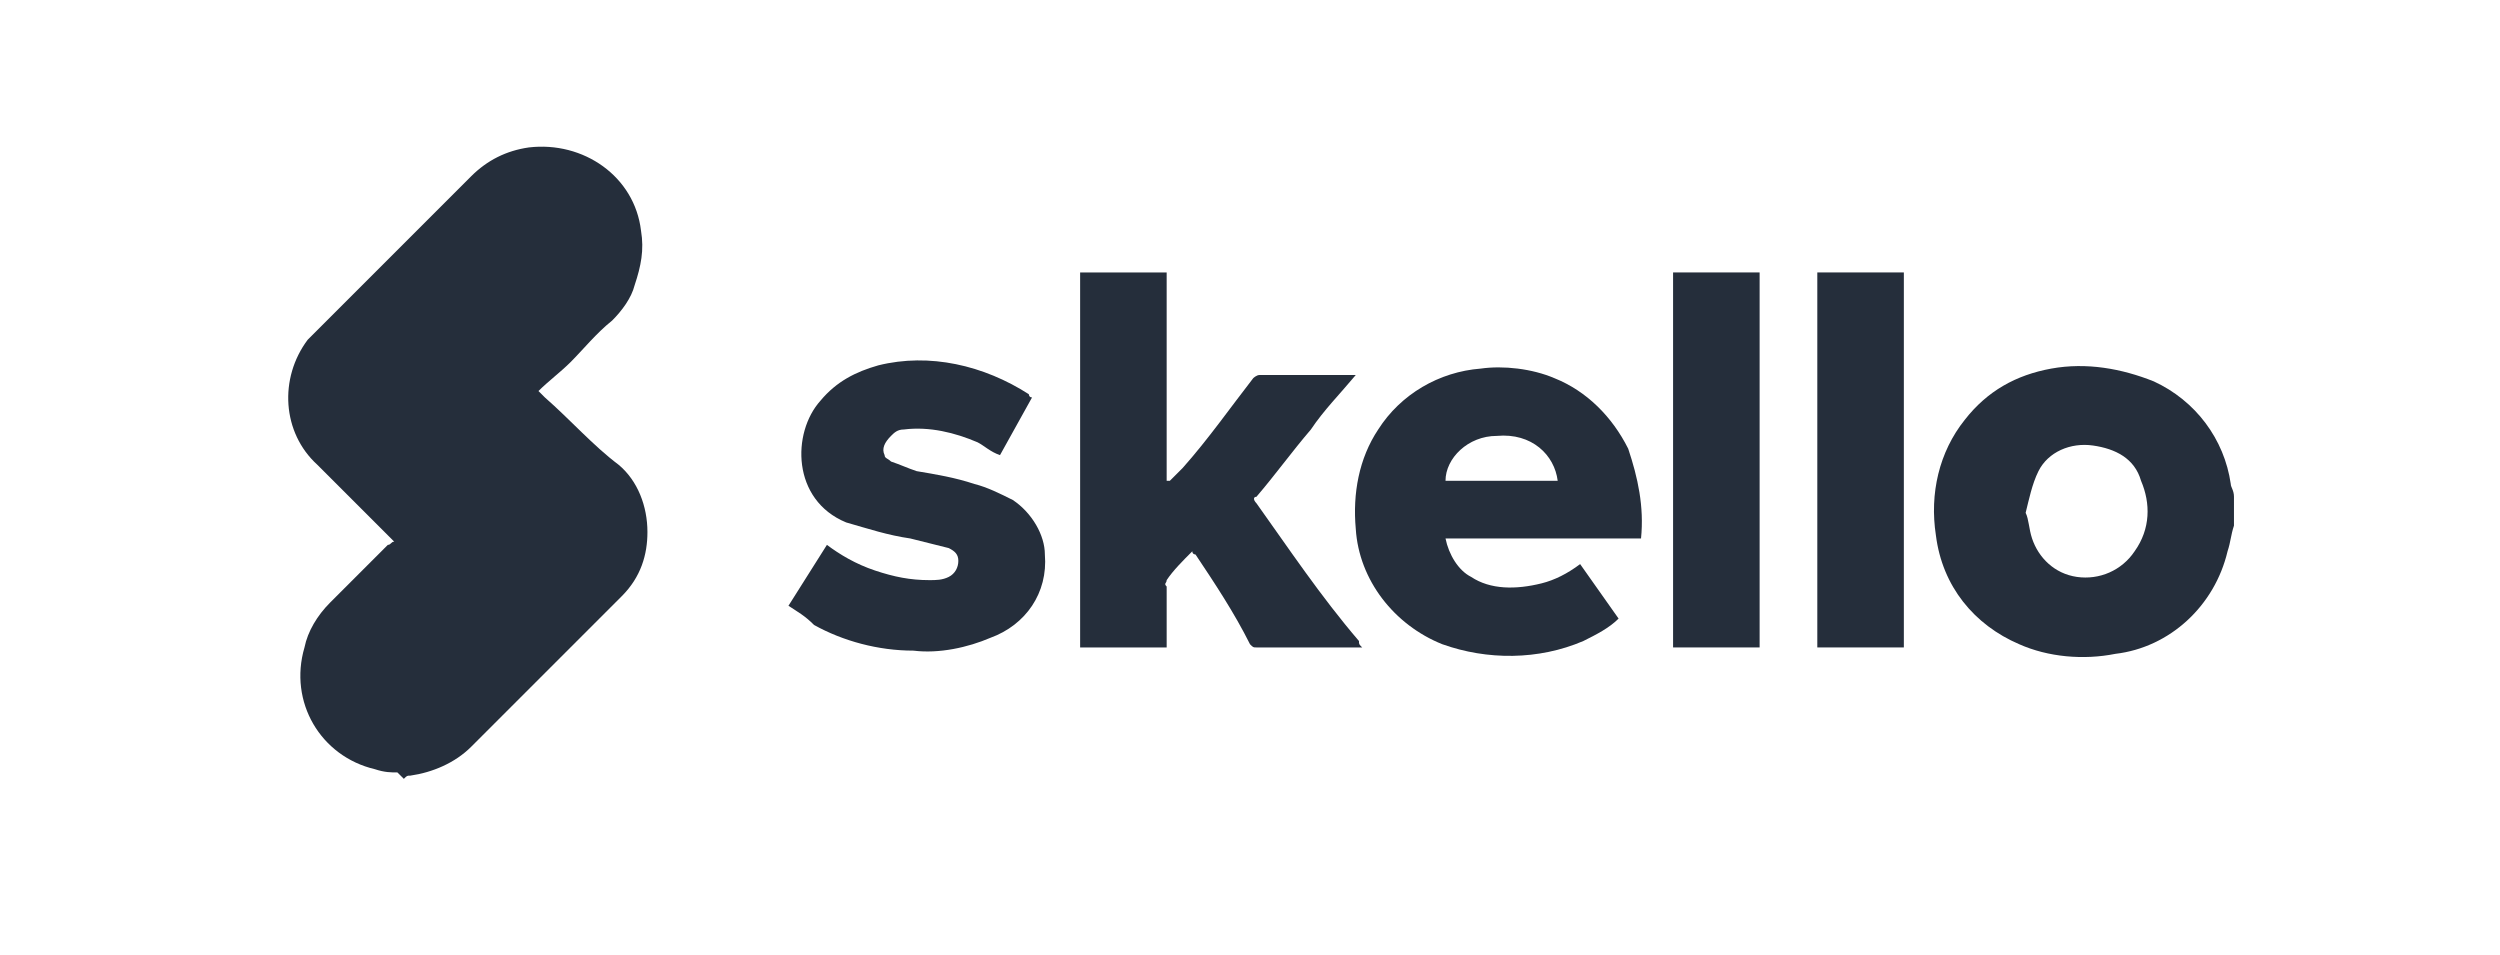
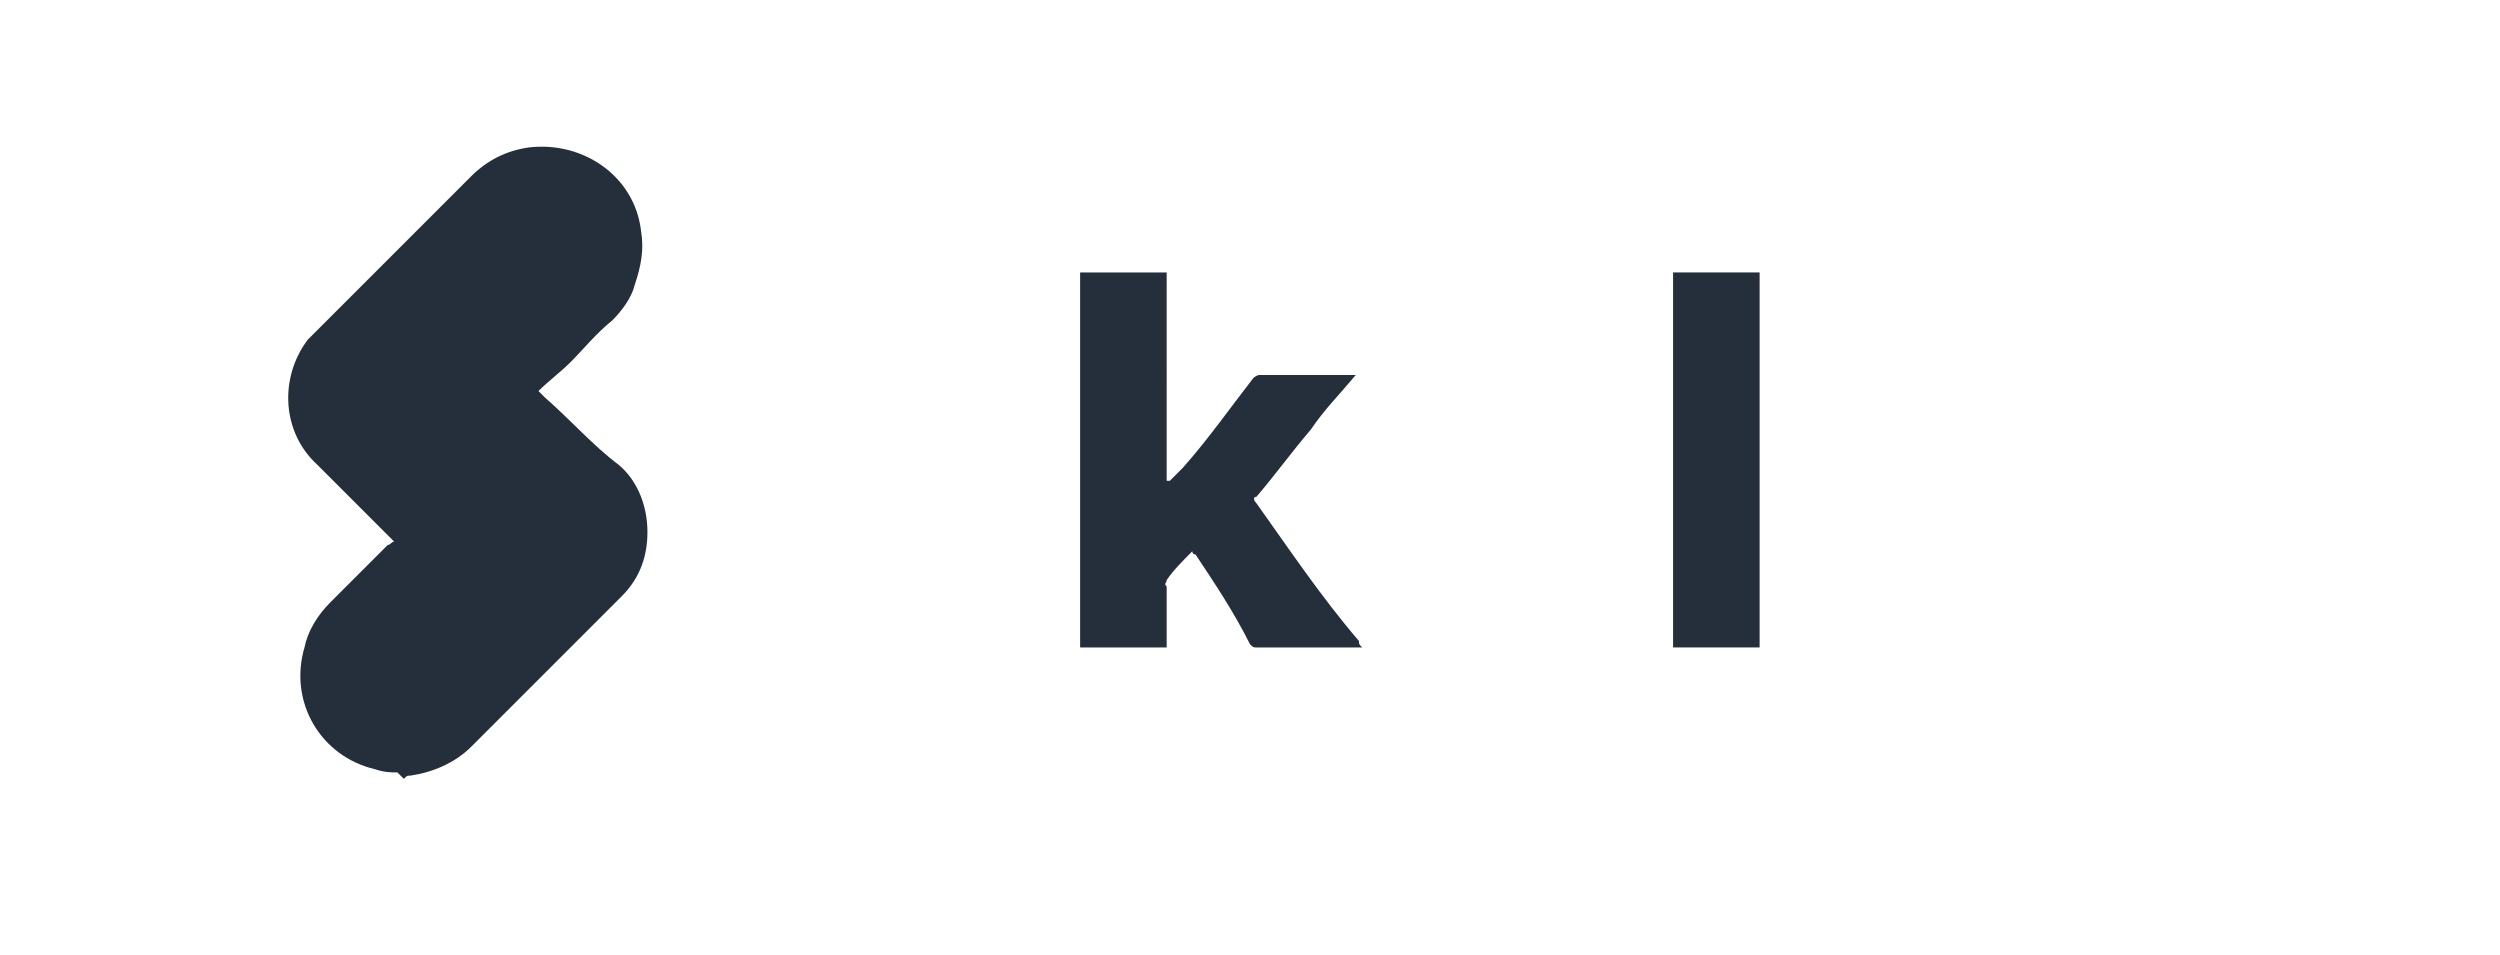
<svg xmlns="http://www.w3.org/2000/svg" id="Calque_1" x="0px" y="0px" viewBox="0 0 78 29.8" style="enable-background:new 0 0 78 29.8;" xml:space="preserve">
  <style type="text/css">	.st0{fill:#252E3B;}</style>
  <g>
    <path class="st0" d="M17,12.4c-0.1-0.1-0.1-0.1-0.2-0.2c0.3-0.3,0.7-0.6,1-0.9c0.4-0.4,0.8-0.9,1.3-1.3c0.3-0.3,0.6-0.7,0.7-1.1  c0.2-0.6,0.3-1.1,0.2-1.7c-0.2-1.7-1.8-2.8-3.5-2.6c-0.7,0.1-1.3,0.4-1.8,0.9c-1.6,1.6-3.2,3.2-4.8,4.8c-0.1,0.1-0.2,0.2-0.3,0.3  c-0.9,1.2-0.8,2.9,0.3,3.9c0.7,0.7,1.4,1.4,2.2,2.2c0.1,0.1,0.1,0.1,0.2,0.2c-0.1,0-0.1,0.1-0.2,0.1c-0.6,0.6-1.2,1.2-1.8,1.8  c-0.4,0.4-0.7,0.9-0.8,1.4C9,21.9,10,23.6,11.7,24c0.3,0.1,0.5,0.1,0.7,0.1l0.2,0.2c0.1-0.1,0.1-0.1,0.2-0.1  c0.7-0.1,1.4-0.4,1.9-0.9c1.6-1.6,3.1-3.1,4.7-4.7c0.6-0.6,0.8-1.3,0.8-2c0-0.8-0.3-1.6-0.9-2.1C18.5,13.9,17.8,13.1,17,12.4z" />
-     <path class="st0" d="M69.7,15.5c0-0.2-0.1-0.3-0.1-0.4c-0.2-1.4-1.1-2.6-2.4-3.2c-1-0.4-2.1-0.6-3.2-0.4c-1.1,0.2-2,0.7-2.7,1.6  c-0.8,1-1.1,2.3-0.9,3.6c0.2,1.6,1.2,2.8,2.6,3.4c0.9,0.4,2,0.5,3,0.3c1.7-0.2,3.1-1.5,3.5-3.2c0.1-0.3,0.1-0.5,0.2-0.8L69.7,15.5z   M66.6,17.2c-0.4,0.6-1.1,0.9-1.8,0.8c-0.7-0.1-1.2-0.6-1.4-1.2c-0.1-0.3-0.1-0.6-0.2-0.8c0.1-0.4,0.2-0.9,0.4-1.3  c0.3-0.6,1-0.9,1.7-0.8c0.7,0.1,1.3,0.4,1.5,1.1C67.1,15.7,67.1,16.5,66.6,17.2z" />
    <path class="st0" d="M39.2,15.7c-0.1-0.1-0.1-0.2,0-0.2c0.6-0.7,1.1-1.4,1.7-2.1c0.4-0.6,0.9-1.1,1.4-1.7c-0.1,0-0.1,0-0.1,0  c-1,0-1.9,0-2.9,0c-0.1,0-0.2,0.1-0.2,0.1c-0.7,0.9-1.4,1.9-2.2,2.8L36.5,15h-0.1V8.5h-2.7v11.7h2.7V20c0-0.6,0-1.2,0-1.7  c-0.1-0.1,0-0.1,0-0.2c0.2-0.3,0.5-0.6,0.8-0.9c0,0.1,0.1,0.1,0.1,0.1c0.6,0.9,1.2,1.8,1.7,2.8c0.1,0.1,0.1,0.1,0.2,0.1  c1.1,0,2.1,0,3.1,0h0.2c-0.1-0.1-0.1-0.1-0.1-0.2C41.2,18.6,40.2,17.1,39.2,15.7z" />
-     <path class="st0" d="M48.5,11.8c-0.7-0.3-1.6-0.4-2.3-0.3c-1.3,0.1-2.5,0.8-3.2,1.9c-0.6,0.9-0.8,2-0.7,3.1c0.1,1.6,1.2,3,2.7,3.6  c1.4,0.5,3,0.5,4.4-0.1c0.4-0.2,0.8-0.4,1.1-0.7l-1.2-1.7c-0.4,0.3-0.8,0.5-1.2,0.6c-0.8,0.2-1.6,0.2-2.2-0.2  c-0.4-0.2-0.7-0.7-0.8-1.2h6.1c0.1-1-0.1-1.9-0.4-2.8C50.3,13,49.5,12.2,48.5,11.8z M45.1,15c0-0.7,0.7-1.4,1.6-1.4  c1.1-0.1,1.8,0.6,1.9,1.4H45.1z" />
-     <path class="st0" d="M31.6,15.6c-0.4-0.2-0.8-0.4-1.2-0.5c-0.6-0.2-1.2-0.3-1.8-0.4c-0.3-0.1-0.5-0.2-0.8-0.3  c-0.1-0.1-0.2-0.1-0.2-0.2c-0.1-0.2,0-0.4,0.2-0.6c0.1-0.1,0.2-0.2,0.4-0.2c0.8-0.1,1.6,0.1,2.3,0.4c0.2,0.1,0.4,0.3,0.7,0.4l1-1.8  c-0.1,0-0.1-0.1-0.1-0.1c-1.4-0.9-3.1-1.3-4.7-0.9c-0.7,0.2-1.3,0.5-1.8,1.1c-0.9,1-0.9,3.1,0.8,3.8c0.7,0.2,1.3,0.4,2,0.5  c0.4,0.1,0.8,0.2,1.2,0.3c0.2,0.1,0.3,0.2,0.3,0.4s-0.1,0.4-0.3,0.5c-0.2,0.1-0.4,0.1-0.6,0.1c-0.6,0-1.1-0.1-1.7-0.3  c-0.6-0.2-1.1-0.5-1.5-0.8l-1.2,1.9c0.3,0.2,0.5,0.3,0.8,0.6c0.9,0.5,2,0.8,3.1,0.8c0.8,0.1,1.7-0.1,2.4-0.4  c1.1-0.4,1.8-1.4,1.7-2.6C32.6,16.7,32.2,16,31.6,15.6z" />
-     <rect x="56.7" y="8.5" class="st0" width="2.7" height="11.7" />
    <rect x="52.2" y="8.5" class="st0" width="2.7" height="11.7" />
  </g>
</svg>